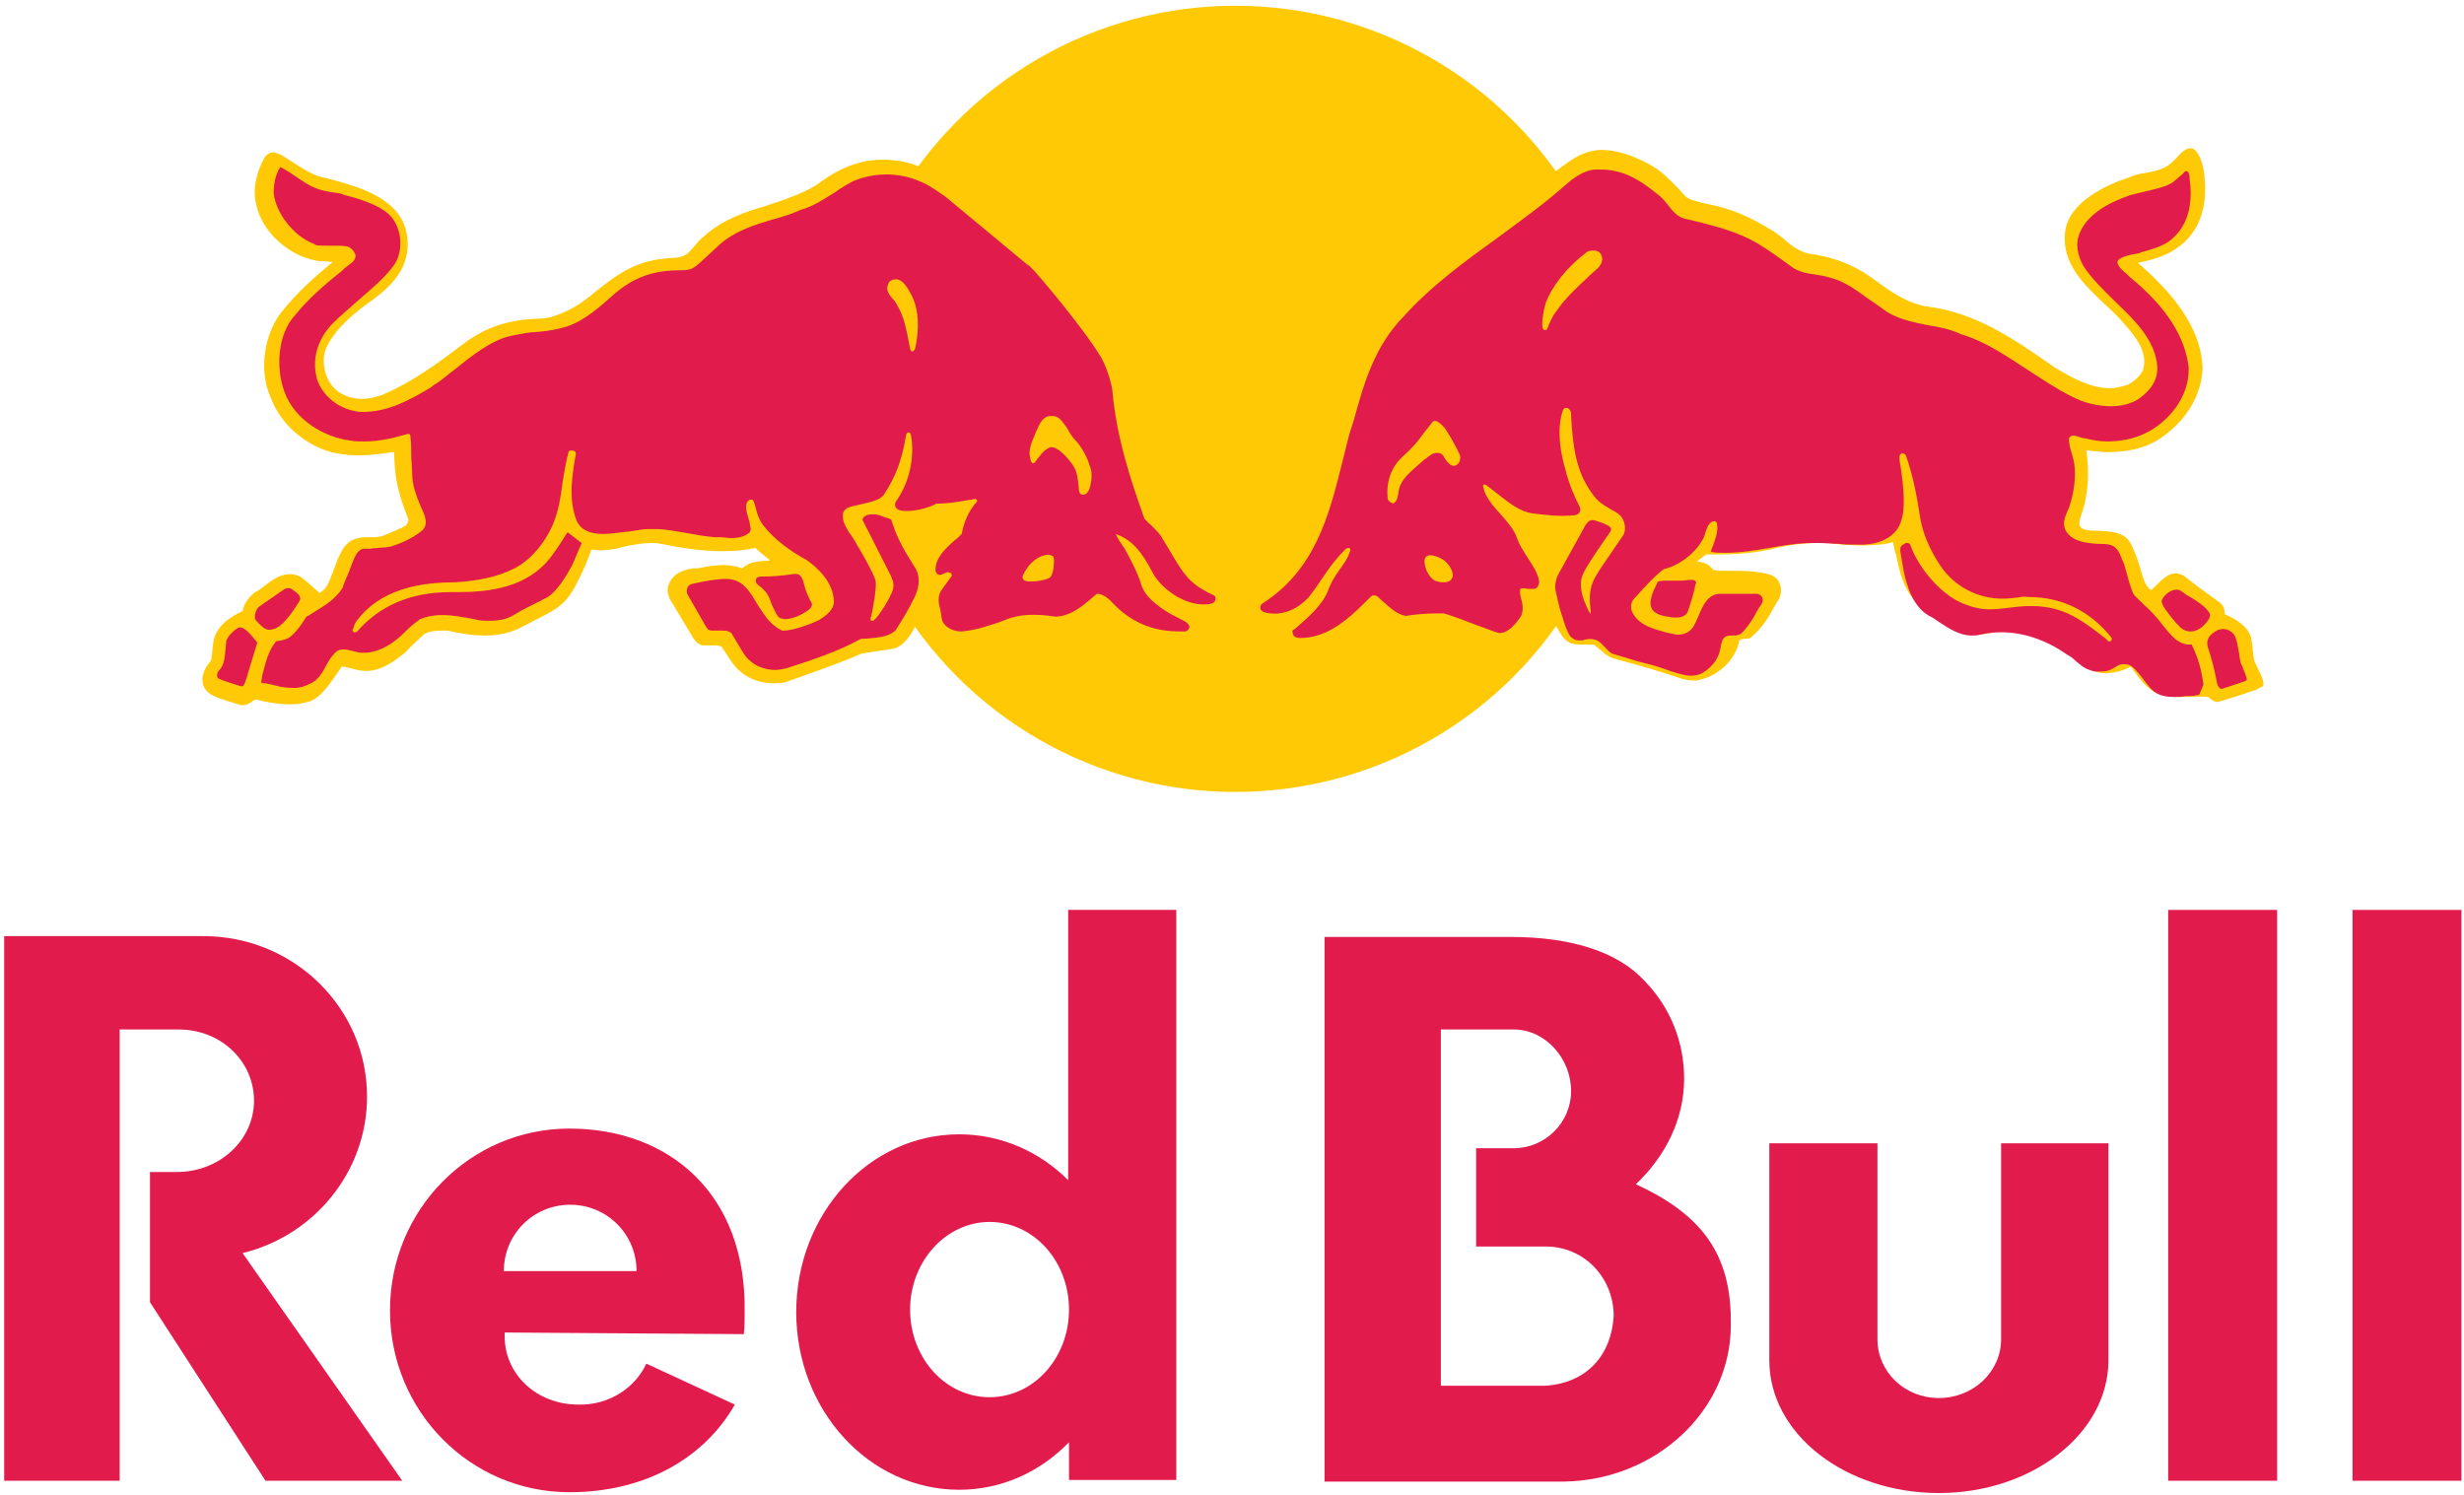
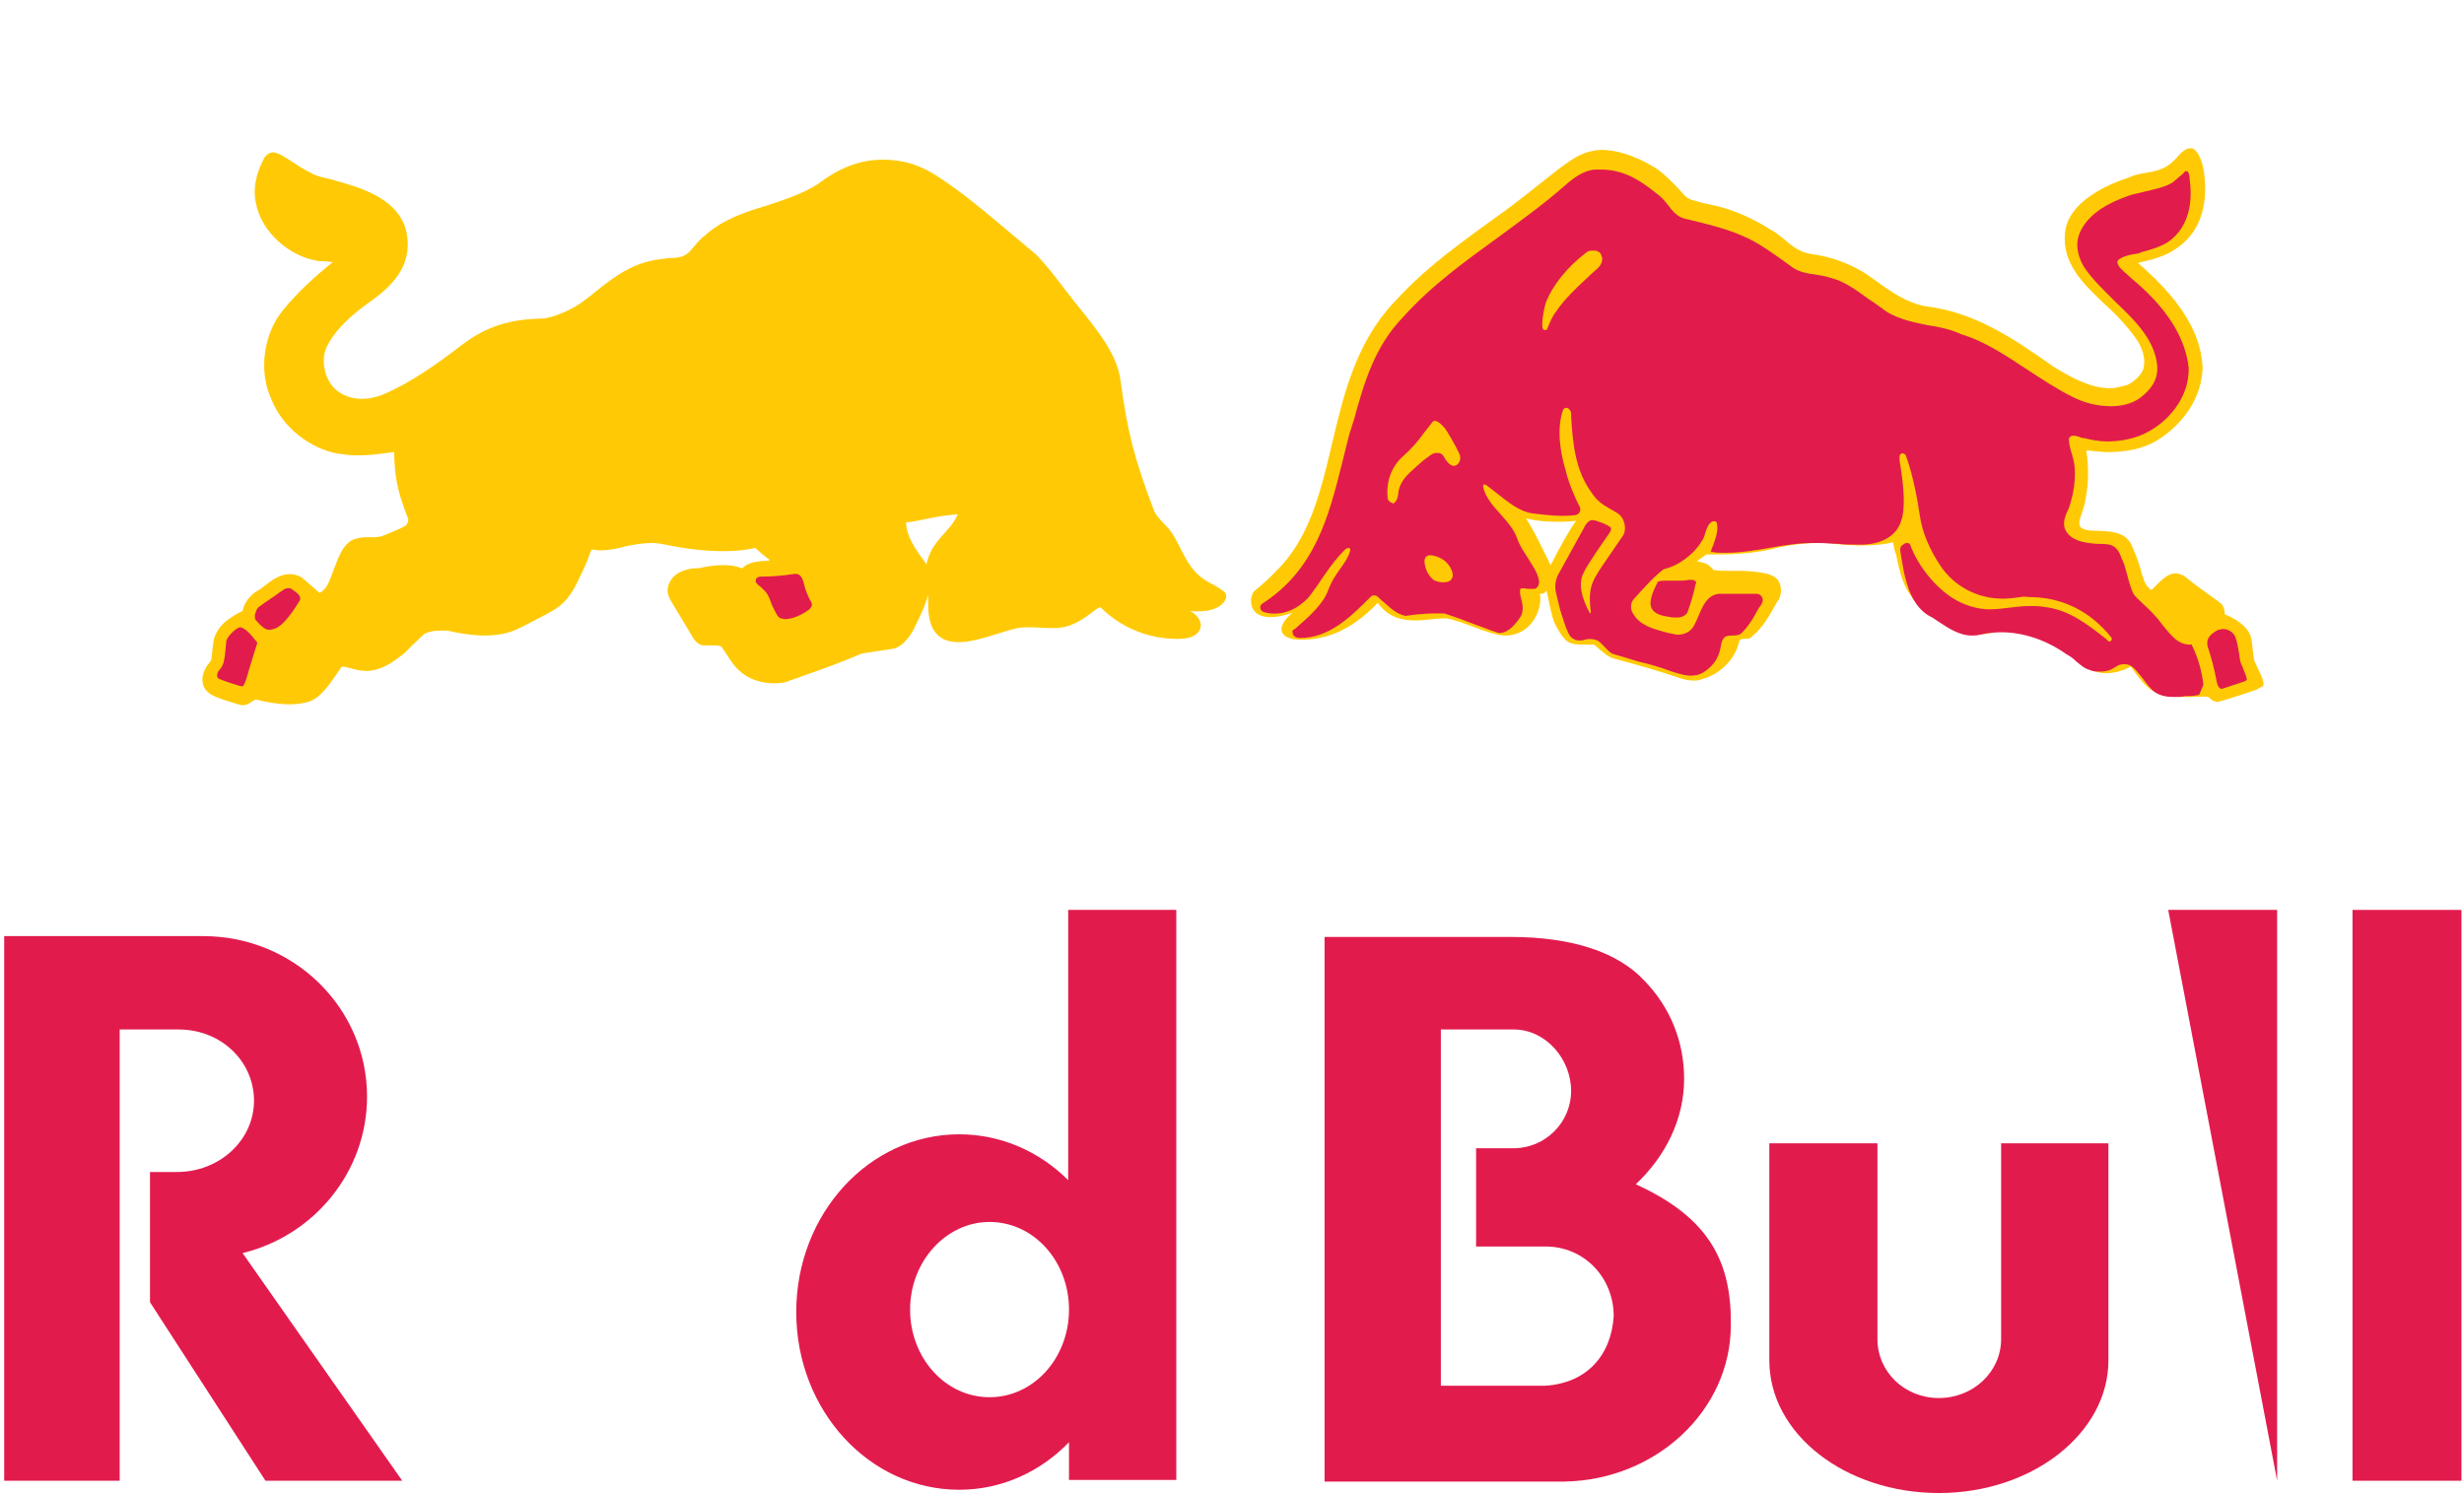
<svg xmlns="http://www.w3.org/2000/svg" enable-background="new 0 0 300 182.5" height="182" viewBox="0 0 300 182.5" width="300">
  <path clip-rule="evenodd" d="m228.8 163.5v-23.9h-13.2v26.5c0 9 9.3 16.2 20.7 16.2s20.7-7.3 20.7-16.2v-26.5h-13.1v23.9c0 4-3.4 7.2-7.6 7.2s-7.5-3.2-7.5-7.2z" fill="#e21b4d" fill-rule="evenodd" />
  <path clip-rule="evenodd" d="m286.8 111.1h13.3v69.7h-13.3z" fill="#e21b4d" fill-rule="evenodd" />
-   <path clip-rule="evenodd" d="m264.3 111.1h13.3v69.7h-13.3z" fill="#e21b4d" fill-rule="evenodd" />
+   <path clip-rule="evenodd" d="m264.3 111.1h13.3v69.7z" fill="#e21b4d" fill-rule="evenodd" />
  <path clip-rule="evenodd" d="m21.4 125.7h-7.2v55.1h-14.1v-66.5h24.3c11.1 0 20 8.8 20 19.6 0 9.2-6.5 17-15.2 19.1l19.5 27.8h-16.7l-14.1-21.8v-15.9h3.3c5.2 0 9.4-3.9 9.4-8.7s-4-8.7-9.2-8.7z" fill="#e21b4d" fill-rule="evenodd" />
-   <path d="m90.4 162.9c.1-.9.1-1.8.1-2.8.2-14.4-9.3-22.3-21.4-22.3s-21.9 9.9-21.9 22.2 9.8 22.2 21.9 22.2c9.3 0 16.5-4.2 20.2-10.7l-10.8-5c-1.4 3-4.6 5.1-8.3 5-5.2 0-9-3.8-9-8.3 0-.3 0-.5 0-.5zm-29.3-7.7c0-4.5 3.6-8.1 8.1-8.1s8.1 3.6 8.1 8.1z" fill="#e21b4d" />
  <path d="m143.2 180.8v-69.7h-13.2v33c-3.5-3.5-8.2-5.6-13.3-5.6-11 0-19.9 9.7-19.9 21.7s8.9 21.7 19.9 21.7c5.2 0 9.9-2.2 13.4-5.8v4.6h13.1zm-22.8-10.2c-5.4 0-9.7-4.8-9.7-10.7s4.4-10.7 9.7-10.7c5.4 0 9.7 4.8 9.7 10.7s-4.3 10.7-9.7 10.7z" fill="#e21b4d" />
  <path d="m199.3 144.6c3.6-3.4 5.9-7.9 5.9-12.9 0-4.5-1.7-8.7-4.8-11.9-3.2-3.5-8.8-5.4-16.4-5.4h-22.7v66.5h29.3c11.2-.2 20.3-8.7 20.3-19.1.1-7.7-2.6-13.1-11.6-17.2zm-11.1 24.6h-12.7v-43.5h8.9c3.9 0 7 3.6 7 7.5s-3.2 7-7 7h-4.6v12h8.5c4.7 0 8.3 3.8 8.3 8.5-.3 4.8-3.3 8.2-8.4 8.5z" fill="#e21b4d" />
-   <circle cx="150.4" cy="48.7" fill="#ffca05" r="48" />
  <path d="m147 71c-2.7-1.5-3.2-4.6-4.7-6.4-.6-.7-1.5-1.5-1.8-2.2-2.4-6.3-3.3-9.8-4.1-15.9-.4-3.1-2.5-5.8-5.5-9.5-1.3-1.6-3.2-4.3-4.8-5.9-5.5-4.6-8.4-7.2-12.1-9.6-.8-.5-1.5-.9-2.3-1.2-1.2-.5-2.3-.7-3.8-.8-.2 0-.4 0-.6 0-2.7 0-5.3 1-7.9 3-1.9 1.2-4.1 1.9-6.2 2.6-2.7.8-5.4 1.7-7.6 3.7-.4.3-.8.7-1.1 1.1-.5.5-.8 1.1-1.6 1.4-.6.2-1.1.2-1.6.2-.8.1-1.7.2-2.5.4-2.8.7-4.9 2.4-7.1 4.2-.3.2-.5.4-.8.6-1.4 1.1-3.9 2.2-5.3 2.2-3.9.1-6.7 1-9.6 3.2-3 2.3-6.2 4.6-9.7 6.1-.8.3-1.7.5-2.5.5-.9 0-2.2-.2-3.3-1.2-1.3-1.2-1.8-3.6-1-5.2 1.2-2.4 3.6-4.3 5.6-5.7 2.6-1.9 5.1-4.5 4-8.7-1.2-3.9-5.9-5.1-9.1-6-.9-.2-1.7-.4-2.1-.6-1-.5-1.7-.9-2.4-1.4-.7-.4-1.3-.9-2.1-1.2-.1 0-.3-.1-.4-.1-.4 0-.8.2-1.1.6-1.1 2-1.5 4-1 5.9.7 3.2 3.9 6.1 7.2 6.7.3.1.7.1 1.1.1.3 0 .7.1 1 .1-2.2 1.8-4.3 3.7-6 5.8-2.4 2.8-3.1 7.5-1.5 10.9 1.3 3.4 4.7 6.1 8.2 6.7.7.1 1.4.2 2.3.2 1.2 0 2.4-.1 3.6-.3.3 0 .6-.1.9-.1.1 2.7.2 4.3 1.7 8.1.1.2 0 .6-.3.9-.3.2-2.4 1.1-3 1.3-.2 0-.5.1-.8.1-.1 0-.3 0-.4 0-.2 0-.3 0-.5 0-.3 0-.7 0-1 .1-1.4.2-2 1.3-2.5 2.4-.3.7-.5 1.3-.7 1.8-.5 1.3-.7 2-1.6 2.5 0 0-1.8-1.6-2.2-1.9-.3-.2-.9-.4-1.4-.4-1.2 0-2.2.7-3.2 1.5-.3.2-.6.5-.9.6-.8.5-1.5 1.4-1.7 2.4-1.4.7-2.7 1.5-3.3 2.9-.3.6-.3 1.3-.4 2 0 .3-.1.7-.1 1-.1.2-.2.4-.4.6-.4.5-.7 1.3-.7 1.8 0 1 .4 1.4.9 1.8.7.5 2.5 1 3.8 1.4h.3c.4 0 .7-.2 1-.4.1-.1.3-.2.5-.3 1.1.3 2.7.6 4.2.6.8 0 1.5-.1 2.2-.3 1.6-.4 2.9-2.6 3.7-3.7.2-.3.4-.6.4-.6h.1c.2 0 .6.1 1 .2.5.1 1 .3 1.5.3 1.8.2 3.5-.9 4.6-1.8.5-.3.9-.8 1.4-1.3s1.1-1 1.5-1.4c.6-.3 1.2-.4 2-.4h.8c1.3.3 3 .6 4.6.6s2.9-.3 4-.8l1-.5c1.1-.6 2.2-1.1 3.2-1.7 2-1.1 2.8-2.9 3.5-4.4l.2-.4c.4-.8 1-2.4 1.1-2.7.3 0 .6.1 1 .1 1.1 0 2.2-.2 3.2-.5 1-.2 2.1-.4 3.2-.4.6 0 1.1.1 1.6.2 1.9.4 4.5.8 7 .8 1.4 0 2.8-.1 4-.4.3.3.6.5.9.8.3.2.6.5.9.7-.3.1-.6.1-.9.1-.9.1-1.8.2-2.5.9-.5-.2-1.3-.4-2.2-.4s-1.8.1-2.7.3c-.4.1-.7.1-1.1.1-1.4.2-2.3.7-2.8 1.6-.3.6-.5 1.2 0 2.2l2.7 4.5c.3.6.9 1.1 1.3 1.1h.8.7c.4 0 .7.1.8.2.1.2.3.4.4.6.6.9 1.1 1.8 2 2.5 1.3 1.1 3.4 1.6 5.4 1.2.7-.3 1.5-.5 2.2-.8 2.3-.8 4.8-1.7 7.1-2.7l3.9-.6c1.3-.3 2.3-2 2.6-2.7 0-.1.1-.1.1-.2 0 0 1.2-2.3 1.5-3.7v1c0 2.2.4 5 4.1 4.8 2.1-.1 4.9-1.3 6.8-1.7 2.1-.4 4.8.5 6.8-.5 1.9-.8 3.1-2.3 3.4-2 .8.8 4.2 4 9.8 3.8 2.8-.1 3.1-2.3 1.1-3.4 3.8.4 4.9-1.6 4.2-2.3-.4-.3-.6-.5-2.1-1.3zm-34.3-2.1c-1.4-1.9-2.4-3.3-2.5-5.1 1.8-.2 3.5-.8 6.3-1-.8 2.1-3.2 3.1-3.8 6.1z" fill="#ffca05" />
  <path d="m275.1 81.3c-.1-.3-.3-.5-.3-.7-.1-.4-.1-.9-.2-1.3 0-.5-.1-1-.2-1.5-.4-1.4-2-2.3-3.2-2.8 0-.5-.1-1.1-.7-1.5-2.1-1.5-3.3-2.4-3.9-2.9-.4-.3-.5-.4-.6-.4-.3-.1-.5-.2-.8-.2-.9 0-1.7.8-2.4 1.5-.2.2-.3.3-.5.5 0 0 0 0-.1 0-.2 0-.7-.7-.8-1-.2-.6-.4-1.1-.5-1.6-.3-1-.6-1.8-1.1-2.9-.8-1.6-2.5-1.6-4.1-1.7-.1 0-.3 0-.4 0-.7 0-1.6-.1-1.8-.6s.2-1.3.4-2c.1-.4.3-.9.3-1.3.4-1.7.4-4 .1-5.9.4 0 .8.1 1.2.1.3 0 .7.1 1.1.1h.3c2.3 0 4.3-.4 6-1.4 3.4-2.1 5.5-5.4 5.6-8.9-.1-1.8-.5-3.4-1.5-5.3-1.3-2.5-3.4-4.9-6.4-7.5 1.8-.4 3.3-.8 4.6-1.7 2.8-1.8 4-5 3.5-9.1-.1-1-.5-2.6-1.3-3.1-.1-.1-.2-.1-.4-.1-.6 0-1.2.6-1.7 1.2-.2.2-.4.4-.5.5-1 .9-2.1 1.1-3.2 1.3-.6.1-1.3.2-1.9.5-2.8.9-7.6 3-8 6.8s2.3 6.3 4.8 8.7c.9.8 1.7 1.6 2.4 2.4 1.5 1.7 2.8 3.4 2.4 5.4-.1.7-1.1 1.7-2 2.1-.7.2-1.4.4-2.1.4-2.4 0-4.7-1.3-6.7-2.5l-.3-.2c-4.7-3.3-9.5-6.6-15.5-7.3-2.3-.4-4.3-1.8-6.2-3.2-.4-.3-.9-.6-1.3-.9-2-1.2-4.2-2-6.6-2.3-1.2-.2-2.2-.9-3.2-1.8-.5-.4-1.1-.9-1.7-1.2-2.4-1.5-4.9-2.6-7.7-3.1-.3-.1-.6-.1-.8-.2-.7-.2-1.5-.3-2-.9-.8-.9-1.9-2.1-3.2-3.1-1.8-1.2-4.5-2.4-6.9-2.4-.5 0-1 .1-1.4.2-1.3.3-2.4 1.1-3.5 1.9-.1.1-.3.2-.4.3-2.2 1.7-5.1 4.1-7.4 5.7-6.8 4.9-9.4 7-12.8 10.7-8.7 9.5-6.1 23.8-13.6 32-2 2.1-2.5 2.4-3.2 3-.9.7-1.1 4.7 4.6 2.7-2.6 2.2-1 3.3.8 3.3 3 .1 6.3-1 9.6-4.5 2.3 3.3 6.2 1.8 8.3 1.9 1.9.2 5.5 2.2 7.5 2.1 3.1-.2 4.3-3.3 4-5.1.5 0 .6-.1.8-.4.4 1.8.6 3.1 1 4 0 .1.1.1.1.2.2.4.7 1.3 1.1 1.7.5.6 1.3.7 2 .7h.8.8c.2.2.5.4.7.6.5.4 1 .9 1.7 1.1 3 .8 5.4 1.5 7.8 2.3.5.2 1.2.4 2 .4.2 0 .5 0 .7-.1 2.3-.5 4.3-2.4 4.8-4.6 0-.3.3-.4.7-.4.3 0 .7 0 .9-.3 1.2-1 2-2.3 2.7-3.6.2-.3.3-.6.5-.8.3-.5.5-1.4.1-2.2-.2-.5-.7-.8-1.3-1-1.2-.3-2.5-.4-3.6-.4-.2 0-.4 0-.6 0s-.4 0-.6 0c-.6 0-1.3 0-1.9-.1l-.5-.5c-.3-.3-.8-.4-1.2-.5-.1 0-.2 0-.3-.1l1.1-.8h1.3c2.5 0 4.8-.2 6.9-.7 2-.5 3.9-.7 5.6-.7h.8c.3 0 .6 0 .9.1 1.1.1 2.3.2 3.4.2 1.5 0 2.8-.1 3.9-.4.1.5.2 1.1.4 1.6.4 2 .8 3.9 2.3 5.6.9 1.2 2.2 1.9 3.3 2.5.6.3 1.2.7 1.8 1.1.8.4 1.4.5 2.3.5 1.3 0 2.9-.5 3.8-.5 3.8 0 6.8 2.1 10 4.6.6.4 1.3.6 2.1.6 1 0 2.1-.3 3-.8l.1.1c.6.8 1.2 1.7 2 2.4 1.2 1.1 2.7 1.2 4.1 1.2h1.4c.6 0 1.3-.1 1.9 0 .3.3.7.6 1.1.6s4.5-1.4 4.8-1.5c.2-.1.5-.3.5-.3.8-.1 0-1.5-.5-2.6zm-86.2-12.3c-1-2-1.8-3.8-3-5.7 2.8.7 6.1.3 6.1.3-1 1.4-2 3.3-3.1 5.4z" fill="#ffca05" />
  <g fill="#e21b4d">
    <path d="m206.6 71c-.1-.2-.4-.2-.6-.2-.1 0-.1 0-.2 0-.5.1-1 .1-1.5.1-.3 0-.5 0-.8 0-.2 0-.4 0-.6 0-.3 0-.6 0-.8.1h-.1c0 .1-1 1.7-.9 2.8s1.3 1.4 2.2 1.5c.3.1.7.1 1 .1.6 0 1-.2 1.3-.6.5-1.4.8-2.5 1-3.5.1-.1.1-.2 0-.3z" />
-     <path d="m269.3 74.8c-.5-.8-1.5-1.4-2.3-1.9-.4-.2-.7-.4-.9-.6l-.2-.1c-.2-.2-.4-.2-.6-.2-.9 0-1.8 1-1.8 1.4 0 .5.7 1.4 1.7 2.6l.2.2c.5.6 1 .9 1.6.9.6 0 1-.2 1.5-.6.4-.4 1.2-1.2.8-1.7z" />
    <path d="m273.4 81.5c-.1-.3-.3-.6-.3-.8-.1-.4-.1-.8-.2-1.2-.1-.6-.2-1.2-.4-1.7-.2-.6-.9-1-1.5-1-.2 0-.4.1-.6.1-.9.5-1.5 1-1.3 2 .5 1.5.8 2.7 1.1 4.2 0 .2.2 1 .6 1h.1l2.7-.9c.1 0 .2-.1.3-.2 0-.3-.3-1-.5-1.5z" />
    <path d="m268.6 83.6c-.2-1.6-.6-3.2-1.4-4.8v-.1h-.1c-1.6.1-2.5-1.2-3.5-2.4-.3-.4-.6-.8-.9-1.1-.5-.6-1-1-1.5-1.5s-1-.9-1.2-1.3c-.2-.5-.5-1.3-.7-2.2-.2-.6-.3-1.2-.5-1.6 0-.1-.1-.2-.1-.2-.3-.8-.6-1.7-1.6-1.9-.5-.1-1-.1-1.5-.1-1.4-.1-2.8-.3-3.6-1.3-.7-.9-.4-1.8 0-2.7.2-.4.3-.7.4-1.1.5-1.7.7-3.8.3-5.3-.1-.2-.1-.5-.2-.7-.2-.6-.4-1.6-.3-1.8.2-.3.3-.3.6-.3.2 0 .5.1.8.2.2.1.3.1.5.1.7.2 1.8.4 2.7.4 1.6 0 3.3-.3 4.7-1 2.7-1.3 5.4-4.3 5.3-8-.4-3.7-2.7-7.4-7.1-11-.1-.1-.2-.2-.3-.3-.6-.5-1.3-1.1-1.3-1.6s1.4-.9 2.2-1c.2 0 .4-.1.5-.1l.2-.1c1.1-.3 2.2-.6 3.2-1.2 3.1-2.1 3-5.8 2.7-7.9 0-.1 0-.1 0-.2-.1-.3-.1-.6-.4-.6-.1 0-.2 0-.2.1-.1.1-.2.2-.3.3-.4.3-.8.7-1.2 1-1 .6-2.2.8-3.4 1.1-.7.2-1.5.3-2.2.6-3.1 1.1-5.1 2.7-5.8 4.7-.4 1.1-.2 2.4.5 3.7 1 1.6 2.5 3 3.9 4.4 2.3 2.2 4.6 4.4 5.1 7.4.3 1.8-.4 3.2-2.2 4.5-.9.6-2.1.9-3.4.9-1.6 0-3.3-.4-4.8-1.2-1.8-.9-3.6-2.1-5.3-3.2-2.6-1.7-5.2-3.5-8.2-4.4-1.3-.6-2.7-.9-4.1-1.1-1.9-.4-4-.8-5.6-2.1-.6-.4-1.1-.8-1.6-1.1-1.5-1.1-3-2.2-4.7-2.6-.6-.2-1.3-.3-1.9-.4-.9-.1-1.8-.3-2.6-.8-.4-.3-.7-.5-1.1-.8-1.4-1-2.8-2-4.2-2.7-2.4-1.2-5-1.8-7.9-2.5-.9-.2-1.5-.9-2.1-1.7-.4-.5-.8-1-1.4-1.4-2.2-1.8-4.2-2.9-6.8-2.9-.2 0-.5 0-.7 0-1.4.1-2.7 1.1-3.6 1.9-2.6 2.3-5.4 4.3-8.1 6.3-4 2.9-8.2 5.9-11.7 9.8-3.5 3.6-4.8 8.1-6 12.5-.2.6-.4 1.3-.6 1.9-.3 1.2-.6 2.4-.9 3.6-1.6 6.4-3.3 12.9-9.7 17-.4.3-.3.8.1 1 .2.1 2.9 1 5.5-1.7 1.6-2 2.5-3.9 4.5-5.9.1-.1.3-.2.5-.2.1.1.2.1.1.4-.2.8-.8 1.6-1.3 2.3s-1 1.5-1.3 2.3c-.6 1.8-2.3 3.3-3.9 4.7 0 0-.2.2-.4.3s-.1.3-.1.3c0 .4.3.7.9.7 3.6 0 6.2-2.6 8.6-5 .1-.1.2-.2.4-.2.1 0 .3 0 .4.1.2.1.5.5.8.7.8.7 1.6 1.5 2.7 1.7 1.3-.2 2.5-.3 3.7-.3h1c1.3.4 2.6.9 3.9 1.4.9.3 1.8.7 2.8 1 1.2 0 2.1-1.2 2.7-2.1.3-.7.2-1.4 0-2.1-.1-.4-.2-.8-.1-1.2.2-.1.5-.1.9 0h.8c.3 0 .6-.4.6-.9-.2-1.2-.8-1.9-1.4-2.9-.5-.8-1-1.5-1.3-2.4-.4-1.1-1.2-2-2-2.9-.9-1-1.8-2-2.1-3.2 0 0-.1-.3 0-.4s.3 0 .3 0c.4.3.9.7 1.3 1 1.4 1.1 2.8 2.3 4.5 2.5 1.6.2 3.3.4 5.1.2.5-.1.7-.5.6-.9-.7-1.4-1.4-3-1.8-4.7-.4-1.3-1.2-4.6-.3-7.2.1-.2.2-.3.4-.3h.1c.3.1.5.4.5.7v.3c.2 3.4.5 6.7 2.6 9.5.6.9 1.4 1.4 2.1 1.8.5.3 1.2.6 1.5 1.1.4.6.5 1.5.2 2.1l-2.6 3.8c-.6.9-1.2 1.8-1.4 2.8s-.1 1.9 0 2.8v.2c-.1 0-.1-.1-.2-.2-1-1.9-1.3-3.5-.7-4.7.3-.8 2.4-3.8 3.1-4.8.2-.3.4-.6.2-.8-.2-.3-1.8-.9-2.2-.9h-.1c-.4.1-.6.4-.8.7 0 .1-.1.1-.1.2l-3.2 5.8-.1.2c-.2.6-.3 1.1-.2 1.7.2.9.4 1.8.6 2.5.1.2.1.4.2.6.3 1 .6 1.9 1 2.5.3.3.6.5 1.1.5.2 0 .5 0 .7-.1.4-.1.8-.1 1.2 0 .5.1.8.5 1.2.9s.7.8 1.2.9c1 .3 2 .6 3 .9 1.3.3 2.7.7 4 1.2.7.2 1.5.5 2.3.5s1.4-.2 2.1-.8c1-.8 1.4-1.7 1.6-2.9.2-1.1.6-1.2 1.4-1.2.4 0 .4 0 .8-.1s1.5-1.5 2.1-2.7c.2-.3.3-.6.5-.8.2-.3.3-.5.3-.7 0-.6-.5-.8-.8-.8h-.2s-3.4 0-4.3 0c-1.4.1-2 1.4-2.5 2.6-.2.5-.4.9-.6 1.3-.4.7-1.1 1.1-2 1.1-.3 0-.8-.2-1.1-.2-1.8-.5-3.7-.9-4.5-2.7-.1-.3-.2-1 .3-1.5 1-1.1 2.3-2.6 3.6-3.6 1.8-.4 3.7-1.8 4.7-3.5.2-.3.3-.6.4-1 .2-.5.3-1 .8-1.3.3-.1.5-.1.6.2.2 1-.2 1.9-.5 2.8-.1.2-.2.4-.2.6l-.1.1h.2c.5.1 1 .1 1.6.1 1.9 0 3.7-.3 5.4-.6s3.5-.6 5.4-.6h.6c.8 0 1.6.1 2.4.1.8.1 1.5.1 2.3.1h.8c2.4-.1 4.1-1.2 4.6-2.9.5-1.4.4-3.9-.2-7.4 0-.2 0-.3 0-.3s0 0 0-.1 0-.3.2-.4.5 0 .6.3c.9 2.5 1.4 5.4 1.7 7.4.3 1.9 1.1 3.9 2.5 6 1.7 2.5 4.5 4 7.6 4 .7 0 1.5-.1 2.2-.2.5-.1.7 0 1 0 4 0 7.5 1.7 10.1 5v.2c0 .1-.2.3-.4.2l-.3-.3c-2.3-1.8-4.6-3.6-7.6-3.9-.5-.1-1.1-.1-1.7-.1-.9 0-1.7.1-2.5.2s-1.6.2-2.4.2c-1 0-1.9-.2-2.7-.5-3.4-1.1-6.2-5-7-7.4 0-.1-.2-.2-.4-.2-.1 0-.2 0-.3.1-.4.2-.5.4-.5.6-.1.2.3 1.9.4 2.7.4 1.8 1.1 4.6 3.5 5.7.3.2.6.4.9.6 1.2.8 2.5 1.6 3.9 1.6.3 0 .7 0 1-.1.9-.2 1.7-.3 2.6-.3 2.8 0 5.6 1 8 2.7.4.2.8.5 1.1.8.5.4 1 .9 1.7 1.1.4.2.8.2 1.3.2 1.1 0 1.4-.3 2.1-.7.3-.2.7-.2.9-.2.9 0 1.3.7 2 1.5.4.5.8 1.1 1.3 1.6.8.8 1.9.9 2.7.9.5 0 .9 0 1.4-.1.4 0 1 0 1.3-.1.3 0 .4-.1.4-.1zm-91.8-12.9c-.2.3-.5.4-1 .4-.4 0-.9-.1-1.2-.3-.6-.5-1-1.2-1.1-2.2 0-.2 0-.5.3-.7.2-.1.2-.1.4-.1.6 0 1.6.4 2.1 1 .1.1 1 1.2.5 1.9zm.9-14.2c-.2.3-.6.5-.9.3-.3-.1-.6-.5-.8-.8-.2-.4-.4-.7-.9-.7 0 0 0 0-.1 0-.5 0-.8.3-1.2.6-.2.1-.9.7-1.1.9-1 .9-2 1.7-2.3 2.9-.1.4-.1.4-.1.6-.1.4-.1.8-.5 1.1s-.1 0-.2 0c-.2 0-.3-.1-.4-.2s-.2-.2-.2-.4c-.2-2.1.5-3.9 2-5.2.9-.8 1.7-1.7 2.4-2.7.4-.5.7-.9 1.1-1.4.3-.3.8 0 1.5.8.3.4 1.3 2.1 1.8 3.2.2.6-.1 1-.1 1zm17-23.8c-.4.4-.8.7-1.2 1.1-1.4 1.3-2.9 2.7-3.9 4.2-.5.6-.8 1.4-1.1 2.1 0 .1-.1.2-.3.2-.1 0-.1 0-.2-.1-.3-.3 0-2.2.3-3.2.8-2.1 2.6-4.4 5-6.2.2-.2.6-.2.9-.2.4 0 .8.2.9.6.2.4.1 1-.4 1.5z" />
    <path d="m98.5 73.3c-.1-.1-.1-.3-.2-.4-.2-.5-.4-.9-.5-1.4-.2-.8-.4-1.6-1.4-1.4-1.3.2-2.6.3-3.9.3 0 0-.5 0-.6.3-.2.4.2.7.6 1l.6.6c.3.4.5.9.7 1.5.4.8.7 1.6 1.1 1.7.2 0 .3.1.5.1.9 0 2.1-.5 3-1.2.5-.5.3-.8.1-1.1z" />
    <path d="m35.3 72c-.3-.3-.8-.2-1.1 0-.2.2-.5.3-.7.5-.7.5-1.5 1-2.3 1.6-.3.2-.4.7-.5 1 0 .3 0 .5.1.6s.6.7.8.8c.2.2.5.4.9.4.2 0 .5-.1.8-.2 1.4-.7 2.8-3.3 2.9-3.4.2-.5-.3-.9-.9-1.3z" />
    <path d="m30.7 78.1c-.3-.4-1.2-1.5-1.8-1.5h-.1c-.7.3-1.6 1.3-1.6 1.8-.2 2.5-.3 2.8-.9 3.5-.2.2-.3.7-.1.9s2.7 1 2.9 1h.1c.2-.1.4-.6.9-2.4.3-.9.6-2 .9-2.9 0 0 0-.1-.3-.4z" />
-     <path d="m106.1 77.9c1-.1 2-.2 2.8-.9.9-1.4 1.7-2.7 2.4-4.2.6-1.3.6-2.6 0-3.5-1.9-3-2.2-3.8-2.9-5.8v-.1h-.1c-.2-.1-.4-.2-.6-.2-.5-.2-.9-.4-1.5-.4h-.1c-.6 0-1.1.2-1.2.6v.1l3.4 6.7c.2.5.5 1 .3 1.8s-1.8 3.4-2.3 3.7c-.1.1-.2.1-.3.1 0 0-.2 0-.1-.4.3-1.1.7-3.6.6-4.4-.1-.9-2.9-5.6-3.1-5.8l-.1-.1c-.4-.7-.9-1.4-.8-2.3 0-.4.4-.7.6-.8.5-.2 1-.3 1.5-.4 1.2-.3 2.4-.5 2.9-1.2 1.4-2.1 2.2-4.2 2.7-7.2 0-.1.1-.4.3-.4.1 0 .2 0 .3.3.5 2.8-.2 5.8-1.8 8.1-.1.1-.2.4-.1.6 0 .2.3.4.3.4.7.4 3 .2 4.7-.7 1.3 0 2.5-.2 3.7-.4.4-.1.8-.1 1.1-.2.1.1.2.2.2.3-1 1.1-1.6 2.4-1.9 4-.3.3-.6.6-.9.8-1.1 1-2.3 2.1-2.3 3.6 0 0 0 .5.5.6.2 0 .4-.1.6-.2s.4-.2.6-.1c.2 0 .3.2.3.4l-1.3 1.8c-.5.8-.3 1.6-.1 2.4.1.4.1.8.2 1.2.3.9 1.4 1.4 2.3 1.4 1.6-.1 3.1-.6 4.6-1.1.3-.1.5-.2.8-.3 1.6-.7 3.7-.8 6.2-.4 2-.1 3.5-1.5 5-2.8.6 0 1.3.4 1.9 1.1 2.2 2.3 4.8 3.5 8.2 3.5h.4.3c.3-.1.4-.2.5-.5 0-.3-.2-.5-.5-.7l-1.9-1c-1.5-.9-3.1-2.1-3.5-3.6-.5-1.6-1.4-3.2-2-4.3-.1-.2-.3-.4-.4-.6-.3-.4-.5-.8-.7-1.2 2 .7 3.2 2.2 4.5 4.7 1 1.9 3.7 3.9 6.2 3.9.3 0 .7 0 1-.1s.4-.2.5-.5c0-.2 0-.4-.2-.5-.7-.3-1.5-.8-1.5-.8-1.8-1-2.8-2.8-3.8-4.5-.4-.7-.8-1.3-1.2-2-.3-.4-.8-.9-1.2-1.3-.4-.3-.7-.7-.8-.8-1.6-4.5-3.4-9.8-3.9-15.6-.1-.9-.7-2.9-1.4-4.1-2.3-3.8-7.9-10.3-8.2-10.6-.2-.2-.4-.4-.6-.6l-.2-.1-10-8.3c-2-1.4-2.6-1.7-4-2.2-.9-.3-2-.5-3.2-.5-1.4 0-2.8.3-4 .8-.8.4-1.6.9-2.3 1.4-1.3.8-2.6 1.7-4.1 2.1-1.1.5-2.3.9-3.5 1.2-2.3.7-4.6 1.4-6.5 3.1-.5.5-1 .9-1.4 1.3-1.7 1.6-1.9 1.8-3.3 1.8-3.3 0-5.6.8-8 2.8-1.9 1.7-3.8 3.4-6 4.1-1 .3-2.1.5-3.2.6-1.7.1-1.9.2-3.5.5-2.4.5-4.9 2.5-7 4.2-.7.5-1.6 1.3-2.1 1.6-.2.1-.5.3-.7.5-2.7 1.6-5.2 3-8.4 3-.1 0-.2 0-.2 0-2.4-.2-4.6-1.8-5.3-4-.7-2.5.1-5 2-6.9.9-.9 2-1.8 3-2.7 1.6-1.4 3.2-2.7 4.3-4.2 1.3-1.7 1.1-4.5-.3-6.1-1.4-1.5-4.5-2.3-5.7-2.6l-.2-.1c-.1 0-.3-.1-.4-.1-.7-.1-1.5-.2-2.2-.4-1.9-.5-3.3-2-5-2.8-.6 1-.8 2-.8 3.2.3 2.5 2.4 5.1 4.7 6.1.1 0 .2.1.3.1 0 .2.8.2 1.5.2h.5.5c.4 0 1 0 1.5.1.4.1.9.6 1 1.1 0 .3-.1.6-.5.9s-.8.6-1.2 1c-2 1.6-4 3.3-5.7 5.4-2.2 2.4-2.3 6.6-1.3 9.3 1.3 3.6 5 5.6 8.1 6 .5.1 1.1.1 1.7.1 1.8 0 3.5-.4 5.2-.9h.2c.1 0 .2 0 .2.4.1.7.1 1.6.1 2.4.1 1.3.1 2.6.2 3.1.2 1.2.8 2.6 1.2 3.5.2.4.3.7.3.9.2.5 0 1.1-.3 1.4-1.3 1.2-3.8 2.1-4.3 2.1-.8.1-1.6.1-2.1.2-.3 0-.5 0-.7 0-.3 0-.5.1-.7.3-.4.3-.8 1.4-1.2 2.5-.3.7-.6 1.4-.8 2-.8 1.3-2.1 2.1-3.4 2.9-.3.2-.6.4-1 .6-.5.8-1.1 1.7-1.8 2.3-.5.5-1.2.6-1.9.7-1 1.2-1.3 2.7-1.7 4.2 0 .2-.1.5-.1.7v.2h.1c.5 0 1.1.2 1.6.3.7.2 1.5.3 2.3.3.7 0 1.3-.2 1.9-.5 1-.4 1.5-1.3 2-2.2.3-.6.7-1.2 1.1-1.6.3-.3.6-.4 1-.4s.8.1 1.2.2.7.2 1.1.2c1.8.1 3.5-1 4.3-1.7.4-.3.7-.6 1.1-1 .5-.5 1.1-1 1.7-1.4.7-.3 1.6-.5 2.7-.5 1.3 0 2.8.3 3.9.5.6.2 1.2.2 1.9.2 1.1 0 2.1-.2 2.9-.7 1-.6 2-1.1 2.8-1.5.5-.2.9-.5 1.2-.6 1.4-.8 2.6-3 3.1-3.9.4-.8 1.1-2.7 1.2-2.7v-.1l-1.7-1.3-.1.1s-1.1 1.8-1.8 2.7c-2.9 4-7.7 4.5-11.6 4.5-.3 0-.5 0-.8 0-4.8 0-8.6 1.6-11.4 4.8-.1.1-.4.2-.5 0-.1-.1-.1-.2 0-.3.1-.3.1-.4.3-.8 3-4.2 8.1-4.9 12.2-4.9 3-.2 5.2-.7 7.2-1.7 2.5-1.3 4.3-4 5-6.2.5-1.4.7-3 .9-4.5.2-1.2.4-2.4.7-3.5.1-.2.2-.2.3-.2h.1c.2 0 .5.1.5.4-.4 2.3-1 5.5.1 8.2.5 1.1 1.6 1.6 3.2 1.6 1 0 2.1-.2 3.2-.3.8-.1 1.6-.3 2.3-.3h.9c1.3 0 2.6.3 3.9.5 1.1.2 2.2.4 3.4.5h.7c.4 0 .8.1 1.2.1 1 0 1.7-.2 2.2-.6.4-.3.2-.7.1-1.3v-.1c0-.1-.1-.2-.1-.3-.2-.7-.6-1.8 0-2.3.1-.1.2-.1.3-.1s.2 0 .3.2.1.4.2.6c.2.9.5 1.8 1.1 2.5 1.2 1.5 3 2.9 5.2 4.1 1.4 1 3.2 2.7 3.3 5 0 1.1-1 1.8-1.8 2.3-1.2.6-3.3 1.3-4.3 1.3-.2 0-.3 0-.4-.1-1.4-.7-2.1-2-2.9-3.2-.4-.7-.8-1.4-1.4-2-.7-.8-1.7-1.1-2.9-1s-2.3.3-3.6.6c-.3.1-.5.2-.6.5s-.1.6.1.9c.7 1.2 1.3 2.3 2 3.5l.3.5c.2.3.5.3.8.3h.5.6c.6 0 1 .1 1.2.5.2.3.4.7.6 1 .5.8.9 1.7 1.7 2.3.7.6 1.8 1 2.9 1 .5 0 .9-.1 1.4-.2 3.1-1 6.2-2 9.1-3.6-.2 0 .9 0 1.4-.1zm5.2-35.3c-.1.2-.2.3-.3.3s-.2 0-.3-.3c-.5-2.7-.8-4-1.5-5.2-.2-.4-.4-.7-.7-1-.5-.6-.8-1.1-.4-1.9.1-.2.5-.4.8-.4.2 0 .3 0 .5.1.5.2 1 .9 1.5 1.9 1.4 2.7.4 6.5.4 6.5zm16.9 26.8s-.1.8-.4 1.1c-.4.3-1.6.5-2.3.5s-.9-.1-1-.3c-.2-.2.1-.7.1-.7.1-.2.9-1.8 2.5-2.2 0 0 .5-.2 1 .1.3.1.1 1.3.1 1.5zm4.6-10.6c-.1.6-.2.9-.3 1.1-.1.1-.2.5-.7.5s-.5-.6-.5-.7c0 0-.1-1.6-.4-2.3-.3-.8-2-2.9-3-2.8-.2 0-.9.4-1.3 1-.6.7-.6.8-.7.9-.2.1-.4.1-.5-.4-.1-.4-.2-.8 0-1.6s.4-1 .6-1.6c0 0 .5-1.2.7-1.4.5-.8 1.2-.7 1.2-.7.2 0 .8-.1 1.4.7.7.9.6.8.8 1.2.2.3.4.7 1 1.3.6.7 1.3 2 1.5 2.8.3.7.3 1.4.2 2z" />
  </g>
</svg>